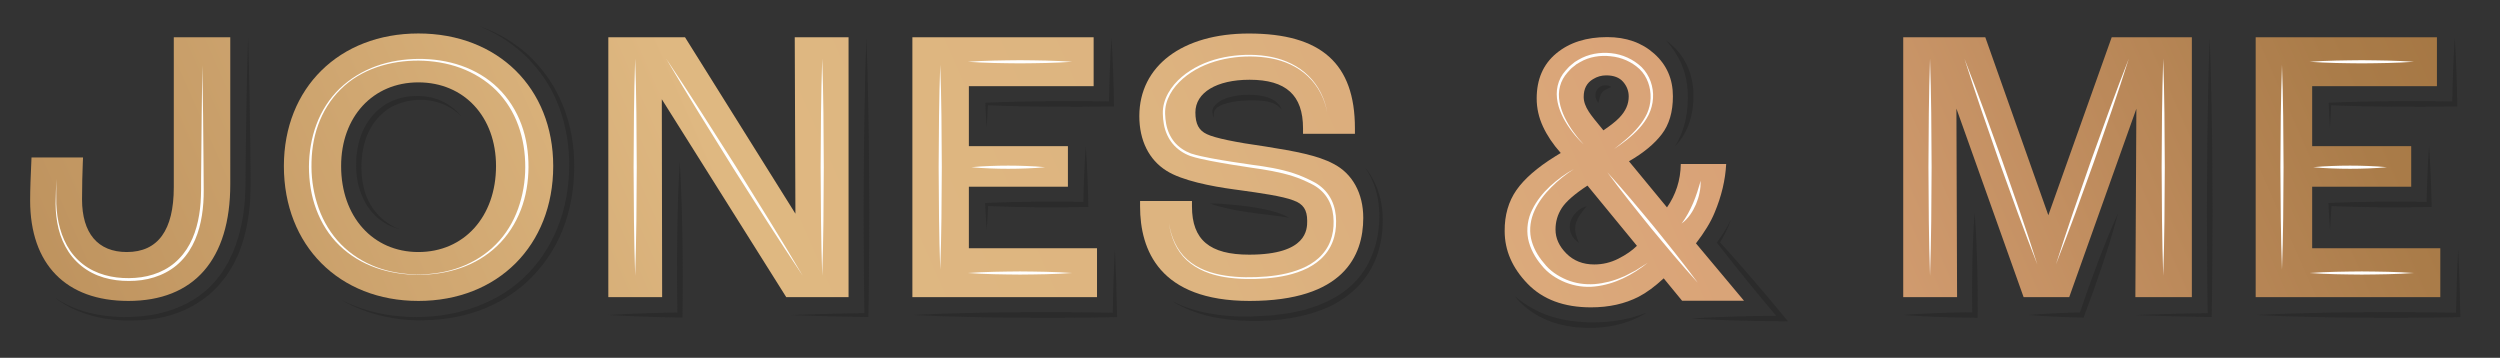
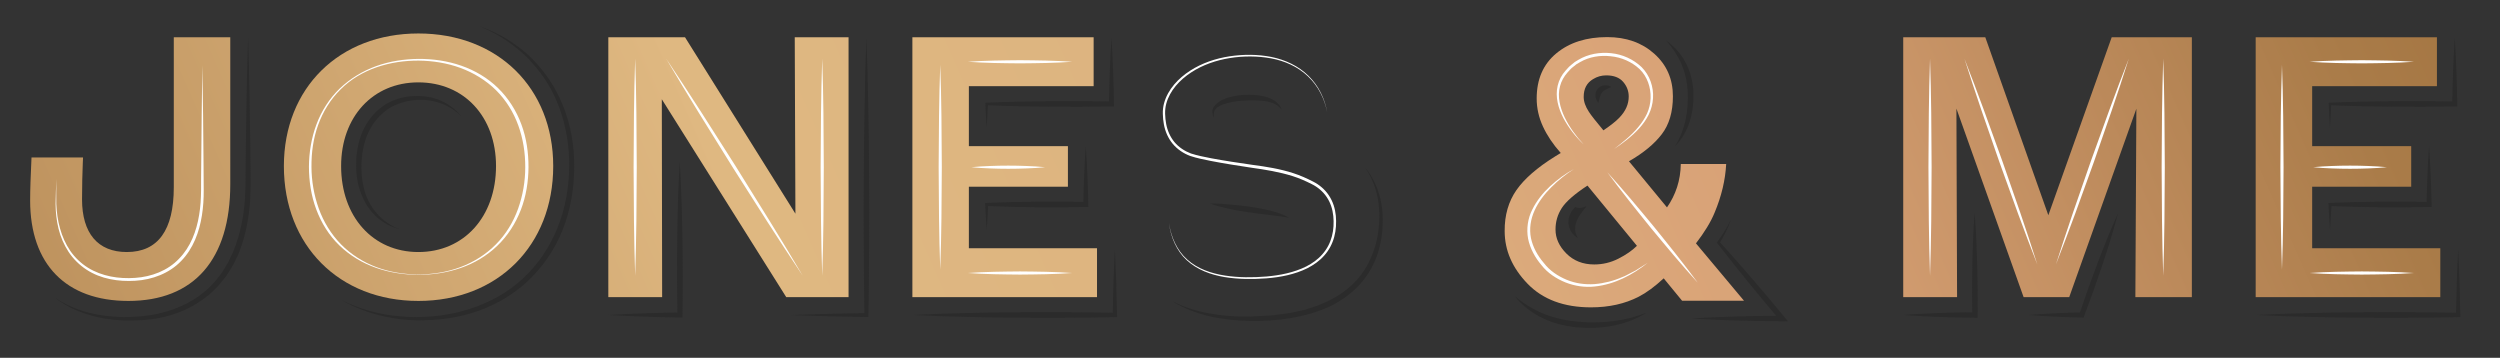
<svg xmlns="http://www.w3.org/2000/svg" version="1.1" id="Layer_1" x="0px" y="0px" viewBox="0 0 599.72 85.84" style="enable-background:new 0 0 599.72 85.84;" xml:space="preserve">
  <rect x="0" y="0" width="599.72" height="85.84" fill="#333333" stroke="none" />
  <style type="text/css">
	.st0{fill:#2B2B2B;}
	.st1{fill:url(#SVGID_1_);}
	.st2{fill:url(#SVGID_00000181801260055103464710000003059193797812785313_);}
	.st3{fill:url(#SVGID_00000152249112247217755110000012990196792388460417_);}
	.st4{fill:url(#SVGID_00000018205458812120818050000015037904398430397318_);}
	.st5{fill:url(#SVGID_00000137839572356442769350000017204528128094995080_);}
	.st6{fill:url(#SVGID_00000139261546645222454590000007260256362766431127_);}
	.st7{fill:url(#SVGID_00000085970271487005501130000003735663274639118211_);}
	.st8{fill:url(#SVGID_00000021107658552161224940000006367554302444815521_);}
	.st9{fill:#FFFFFF;}
</style>
  <g>
    <path class="st0" d="M267.44,59.74c0.15,2.64,0.22,5.27,0.33,7.91l0.19,7.91l0.01,0.51l-0.53,0.01c-4.05,0.1-8.09,0.14-12.14,0.15   c-4.05,0.03-8.09,0-12.14-0.02l-6.07-0.07l-6.07-0.14c-4.05-0.08-8.09-0.23-12.14-0.44c4.05-0.2,8.09-0.36,12.14-0.44l6.07-0.14   l6.07-0.07c4.05-0.02,8.09-0.05,12.14-0.02c4.05,0.01,8.09,0.05,12.14,0.15l-0.52,0.52l0.19-7.91   C267.22,65.01,267.29,62.38,267.44,59.74z" />
    <path class="st0" d="M260.46,35.08c0.18,2.33,0.3,4.66,0.4,6.99c0.1,2.33,0.16,4.66,0.21,6.99l0.01,0.59l-0.62,0.01   c-3.96,0.09-7.92,0.09-11.88,0.06c-3.96-0.04-7.92-0.12-11.88-0.3l0.37-0.37l-0.17,3.1c-0.05,1.03-0.12,2.07-0.2,3.1   c-0.09-1.03-0.15-2.07-0.2-3.1l-0.17-3.1l-0.02-0.35l0.39-0.02c3.96-0.18,7.92-0.26,11.88-0.3c3.96-0.03,7.92-0.03,11.88,0.06   l-0.6,0.6c0.04-2.33,0.11-4.66,0.21-6.99C260.16,39.74,260.28,37.41,260.46,35.08z" />
    <path class="st0" d="M266.63,8.94c0.17,2.67,0.29,5.34,0.39,8c0.1,2.67,0.16,5.34,0.21,8l0.01,0.59l-0.61,0.01   c-4.99,0.09-9.98,0.1-14.97,0.06c-4.99-0.05-9.98-0.14-14.97-0.36l0.31-0.31c-0.1,1.95-0.17,3.89-0.31,5.84   c-0.14-1.95-0.21-3.89-0.31-5.84l-0.02-0.29l0.32-0.01c4.99-0.22,9.98-0.3,14.97-0.36c4.99-0.03,9.98-0.03,14.97,0.06l-0.6,0.6   c0.05-2.67,0.11-5.34,0.21-8C266.34,14.27,266.45,11.6,266.63,8.94z" />
    <linearGradient id="SVGID_1_" gradientUnits="userSpaceOnUse" x1="687.515" y1="-156.876" x2="-229.416" y2="247.652">
      <stop offset="2.309113e-04" style="stop-color:#8D5C26" />
      <stop offset="0.178" style="stop-color:#AA7C49" />
      <stop offset="0.23" style="stop-color:#BB895A" />
      <stop offset="0.32" style="stop-color:#D9A277" />
      <stop offset="0.451" style="stop-color:#DDB480" />
      <stop offset="0.549" style="stop-color:#DFB881" />
      <stop offset="0.806" style="stop-color:#AA7C49" />
      <stop offset="0.856" style="stop-color:#A2733E" />
      <stop offset="1" style="stop-color:#8D5C26" />
    </linearGradient>
    <polygon class="st1" points="232.42,44.79 256.18,44.79 256.18,35.06 232.42,35.06 232.42,20.67 262.35,20.67 262.35,8.94    218.87,8.94 218.87,71.28 263.16,71.28 263.16,59.55 232.42,59.55  " />
    <path class="st0" d="M59.52,8.94c0.15,4.3,0.22,8.6,0.33,12.89l0.19,12.89c0.03,2.15,0.06,4.3,0.07,6.45l0.01,3.23l-0.09,3.26   c-0.26,4.33-1.03,8.69-2.64,12.78c-0.17,0.52-0.42,1.01-0.67,1.5l-0.73,1.48c-0.52,0.97-1.16,1.87-1.73,2.81   c-0.71,0.85-1.34,1.76-2.11,2.55c-0.8,0.76-1.52,1.61-2.43,2.25c-3.43,2.77-7.6,4.58-11.9,5.32c-1.07,0.22-2.16,0.28-3.24,0.42   c-1.08,0.1-2.17,0.08-3.26,0.12c-2.17,0.03-4.34-0.16-6.48-0.52c-4.26-0.77-8.43-2.36-11.81-5.06c3.55,2.44,7.7,3.86,11.91,4.4   c2.11,0.29,4.24,0.41,6.36,0.32c1.06-0.08,2.13-0.08,3.18-0.21c1.05-0.17,2.11-0.26,3.13-0.5c4.12-0.88,8.09-2.56,11.31-5.24   c0.86-0.61,1.52-1.43,2.28-2.15c0.72-0.76,1.31-1.63,1.97-2.43c0.54-0.9,1.13-1.76,1.62-2.69l0.68-1.42   c0.23-0.47,0.46-0.94,0.63-1.44c1.58-3.9,2.37-8.11,2.67-12.34l0.12-3.19l0.02-3.22c0-2.15,0.03-4.3,0.07-6.45l0.19-12.89   C59.29,17.53,59.36,13.23,59.52,8.94z" />
    <linearGradient id="SVGID_00000062881852145377447040000006112462620384115844_" gradientUnits="userSpaceOnUse" x1="654.836" y1="-230.949" x2="-262.095" y2="173.579">
      <stop offset="2.309113e-04" style="stop-color:#8D5C26" />
      <stop offset="0.178" style="stop-color:#AA7C49" />
      <stop offset="0.23" style="stop-color:#BB895A" />
      <stop offset="0.32" style="stop-color:#D9A277" />
      <stop offset="0.451" style="stop-color:#DDB480" />
      <stop offset="0.549" style="stop-color:#DFB881" />
      <stop offset="0.806" style="stop-color:#AA7C49" />
      <stop offset="0.856" style="stop-color:#A2733E" />
      <stop offset="1" style="stop-color:#8D5C26" />
    </linearGradient>
    <path style="fill:url(#SVGID_00000062881852145377447040000006112462620384115844_);" d="M41.69,44.92   c0,10.31-3.79,15.54-11.28,15.54c-6.92,0-10.73-4.49-10.73-12.64c0-3.15,0.09-6.58,0.18-8.65l0.06-1.39H7.56l-0.08,1.87   c-0.1,2.18-0.25,5.61-0.25,8.44c0,15.31,8.59,24.1,23.55,24.1c15.77,0,24.46-9.94,24.46-28V8.94H41.69V44.92z" />
    <g>
      <path class="st0" d="M114.89,6.22c2.36,0.86,4.69,1.87,6.83,3.22c2.12,1.36,4.19,2.86,5.97,4.69c1.77,1.82,3.41,3.79,4.71,5.99    l0.51,0.81l0.45,0.84c0.29,0.57,0.61,1.12,0.88,1.7c0.5,1.17,1.05,2.33,1.43,3.55c1.73,4.82,2.27,10,2.03,15.08    c-0.23,5.09-1.34,10.18-3.5,14.84c-2.17,4.64-5.39,8.81-9.37,12.04c-4,3.21-8.72,5.49-13.68,6.67c-2.48,0.61-5.01,0.96-7.54,1.11    c-1.27,0.02-2.54,0.12-3.81,0.08c-1.27-0.03-2.54-0.12-3.79-0.27c-5.03-0.62-9.97-2.14-14.31-4.71c4.48,2.29,9.4,3.64,14.38,4.04    c1.24,0.11,2.49,0.17,3.74,0.17c1.25,0.02,2.49-0.12,3.74-0.17c2.48-0.2,4.94-0.61,7.34-1.26c4.78-1.31,9.34-3.48,13.16-6.62    c3.81-3.15,6.86-7.17,8.92-11.65c2.11-4.46,3.23-9.37,3.49-14.32c0.3-4.95-0.26-9.96-1.78-14.68c-0.34-1.2-0.84-2.33-1.3-3.48    c-0.24-0.57-0.54-1.11-0.81-1.67l-0.41-0.83l-0.48-0.8c-1.21-2.17-2.77-4.13-4.45-5.96c-1.66-1.86-3.64-3.42-5.68-4.85    C119.46,8.34,117.2,7.22,114.89,6.22z" />
      <path class="st0" d="M110.73,27.99c-3.24-3.38-8.1-4.61-12.5-3.81c-2.19,0.4-4.31,1.21-6.01,2.63c-1.71,1.37-3.07,3.18-3.96,5.21    c-0.9,2.03-1.37,4.25-1.51,6.49c-0.17,2.25,0.02,4.51,0.55,6.69c1.05,4.35,4.22,8.24,8.63,9.79c-1.12-0.28-2.22-0.7-3.25-1.26    c-1.02-0.59-1.97-1.3-2.82-2.13c-0.83-0.85-1.54-1.82-2.15-2.84c-0.58-1.04-1.06-2.13-1.43-3.27c-0.73-2.28-0.93-4.69-0.83-7.06    c0.11-2.37,0.6-4.75,1.56-6.97c0.99-2.2,2.49-4.2,4.42-5.68c1.92-1.5,4.28-2.37,6.65-2.64c2.37-0.26,4.8-0.08,7.04,0.74    C107.34,24.72,109.32,26.14,110.73,27.99z" />
    </g>
    <linearGradient id="SVGID_00000085231516971400490230000009113544210608495804_" gradientUnits="userSpaceOnUse" x1="664.593" y1="-208.833" x2="-252.338" y2="195.695">
      <stop offset="2.309113e-04" style="stop-color:#8D5C26" />
      <stop offset="0.178" style="stop-color:#AA7C49" />
      <stop offset="0.23" style="stop-color:#BB895A" />
      <stop offset="0.32" style="stop-color:#D9A277" />
      <stop offset="0.451" style="stop-color:#DDB480" />
      <stop offset="0.549" style="stop-color:#DFB881" />
      <stop offset="0.806" style="stop-color:#AA7C49" />
      <stop offset="0.856" style="stop-color:#A2733E" />
      <stop offset="1" style="stop-color:#8D5C26" />
    </linearGradient>
    <path style="fill:url(#SVGID_00000085231516971400490230000009113544210608495804_);" d="M100.36,8.03   c-18.99,0-32.26,13.08-32.26,31.81c0,19.05,13.27,32.35,32.26,32.35c19.05,0,32.35-13.3,32.35-32.35   C132.71,21.11,119.41,8.03,100.36,8.03z M100.36,60.46c-10.91,0-18.53-8.48-18.53-20.62c0-11.82,7.62-20.08,18.53-20.08   c10.97,0,18.63,8.25,18.63,20.08C118.98,51.98,111.32,60.46,100.36,60.46z" />
    <path class="st0" d="M163.06,38.7c0.19,3.07,0.33,6.14,0.43,9.21c0.1,3.07,0.18,6.14,0.22,9.21c0.06,3.07,0.06,6.14,0.08,9.22   c-0.01,3.07-0.01,6.14-0.06,9.22l-0.01,0.62l-0.6-0.01c-2.87-0.04-5.73-0.11-8.6-0.21c-2.87-0.1-5.73-0.22-8.6-0.4   c2.87-0.18,5.73-0.3,8.6-0.4c2.87-0.1,5.73-0.16,8.6-0.21l-0.61,0.61c-0.06-3.07-0.08-6.14-0.1-9.22c0.01-3.07-0.01-6.14,0.05-9.22   c0.03-3.07,0.1-6.14,0.19-9.22C162.75,44.84,162.89,41.77,163.06,38.7z" />
    <path class="st0" d="M207.84,8.94c0.21,5.55,0.36,11.1,0.45,16.66l0.14,8.33l0.05,8.33l0.05,8.33l-0.04,8.33   c-0.04,5.55-0.04,11.1-0.17,16.66l-0.01,0.48l-0.46-0.01c-3.03-0.06-6.06-0.09-9.09-0.18c-3.03-0.09-6.06-0.16-9.09-0.29   c3.03-0.13,6.06-0.2,9.09-0.29c3.03-0.09,6.06-0.12,9.09-0.18l-0.47,0.47c-0.13-5.55-0.13-11.1-0.17-16.66l-0.04-8.33l0.05-8.33   l0.05-8.33l0.14-8.33C207.47,20.04,207.63,14.49,207.84,8.94z" />
    <linearGradient id="SVGID_00000046306764464838650730000008376845966291483279_" gradientUnits="userSpaceOnUse" x1="676.718" y1="-181.35" x2="-240.213" y2="223.178">
      <stop offset="2.309113e-04" style="stop-color:#8D5C26" />
      <stop offset="0.178" style="stop-color:#AA7C49" />
      <stop offset="0.23" style="stop-color:#BB895A" />
      <stop offset="0.32" style="stop-color:#D9A277" />
      <stop offset="0.451" style="stop-color:#DDB480" />
      <stop offset="0.549" style="stop-color:#DFB881" />
      <stop offset="0.806" style="stop-color:#AA7C49" />
      <stop offset="0.856" style="stop-color:#A2733E" />
      <stop offset="1" style="stop-color:#8D5C26" />
    </linearGradient>
    <polygon style="fill:url(#SVGID_00000046306764464838650730000008376845966291483279_);" points="190.81,51.26 164.33,8.94    145.93,8.94 145.93,71.28 158.84,71.28 158.76,23.81 188.61,71.28 203.56,71.28 203.56,8.94 190.65,8.94  " />
    <g>
      <path class="st0" d="M327.4,40.1c2.1,2.47,3.41,5.59,3.99,8.8c0.28,1.62,0.35,3.27,0.3,4.9c-0.07,1.64-0.24,3.28-0.61,4.88    c-0.69,3.22-2.17,6.31-4.29,8.87c-2.12,2.57-4.89,4.55-7.85,6c-6.05,2.71-12.7,3.56-19.18,3.44c-3.26-0.07-6.52-0.4-9.69-1.13    c-3.16-0.78-6.25-1.93-8.98-3.67c2.88,1.47,5.96,2.46,9.12,3.01c3.15,0.59,6.35,0.79,9.55,0.74c1.6-0.09,3.2-0.18,4.8-0.23    c1.58-0.2,3.18-0.35,4.74-0.6l2.33-0.49c0.39-0.09,0.78-0.15,1.16-0.25l1.13-0.36c0.75-0.25,1.52-0.46,2.26-0.73l2.16-0.95    c2.84-1.34,5.46-3.17,7.48-5.56c2.04-2.37,3.41-5.27,4.23-8.31c0.42-1.52,0.64-3.1,0.77-4.68c0.12-1.59,0.1-3.18-0.1-4.76    C330.38,45.84,329.25,42.75,327.4,40.1z" />
      <path class="st0" d="M309.24,52.25c-1.6-0.33-3.18-0.47-4.78-0.68c-1.59-0.18-3.18-0.4-4.78-0.62c-1.59-0.25-3.18-0.48-4.77-0.83    c-1.59-0.36-3.16-0.76-4.7-1.3c1.65-0.03,3.25,0.08,4.85,0.24c1.61,0.13,3.21,0.31,4.81,0.53c1.6,0.25,3.2,0.52,4.77,0.92    C306.22,50.92,307.83,51.38,309.24,52.25z" />
      <path class="st0" d="M307.49,26.34c-1.05-1.39-2.62-1.89-4.2-2.1c-1.59-0.19-3.25-0.2-4.87-0.1c-0.81,0.03-1.62,0.12-2.42,0.26    c-0.8,0.12-1.58,0.31-2.33,0.55c-0.74,0.26-1.46,0.6-1.98,1.12c-0.25,0.27-0.41,0.58-0.47,0.97c-0.04,0.41-0.1,0.83-0.03,1.24    c-0.21-0.38-0.29-0.82-0.35-1.24c-0.06-0.45,0.06-0.96,0.31-1.38c0.53-0.8,1.32-1.32,2.11-1.71c1.61-0.76,3.36-1.08,5.08-1.19    c1.73-0.08,3.45-0.01,5.16,0.43c0.85,0.22,1.69,0.57,2.42,1.08C306.65,24.8,307.23,25.52,307.49,26.34z" />
    </g>
    <linearGradient id="SVGID_00000035533110870364521900000018114574825085836206_" gradientUnits="userSpaceOnUse" x1="697.205" y1="-134.912" x2="-219.726" y2="269.616">
      <stop offset="2.309113e-04" style="stop-color:#8D5C26" />
      <stop offset="0.178" style="stop-color:#AA7C49" />
      <stop offset="0.23" style="stop-color:#BB895A" />
      <stop offset="0.32" style="stop-color:#D9A277" />
      <stop offset="0.451" style="stop-color:#DDB480" />
      <stop offset="0.549" style="stop-color:#DFB881" />
      <stop offset="0.806" style="stop-color:#AA7C49" />
      <stop offset="0.856" style="stop-color:#A2733E" />
      <stop offset="1" style="stop-color:#8D5C26" />
    </linearGradient>
-     <path style="fill:url(#SVGID_00000035533110870364521900000018114574825085836206_);" d="M319.89,39.3   c-3.8-2.04-9.35-3.04-16.22-4.14c-7.47-1.05-12.22-2.05-14.14-2.97c-1.94-0.89-2.77-2.46-2.77-5.23c0-4.76,5.1-7.83,13-7.83   c8.75,0,12.82,3.7,12.82,11.64v1.33h12.45v-1.33c0-15.51-8.09-22.73-25.45-22.73c-15.96,0-26.27,7.79-26.27,19.83   c0,5.82,2.32,10.47,6.51,13.09c3.72,2.37,10.83,3.74,16.13,4.46l1.46,0.2c4.81,0.67,10.27,1.43,12.89,2.46   c2.33,0.83,3.28,2.25,3.28,4.91c0,2,0,8.1-13.91,8.1c-9.49,0-13.73-3.56-13.73-11.55v-1.33h-12.45v1.33   c0,10.33,4.56,22.65,26.27,22.65c22.54,0,27.27-10.83,27.27-19.92C327.03,46.35,324.41,41.62,319.89,39.3z" />
    <path class="st0" d="M473.68,51.05c0.18,2.04,0.28,4.08,0.4,6.13c0.1,2.04,0.17,4.08,0.23,6.13c0.1,4.08,0.15,8.17,0.12,12.26   l0,0.67l-0.66-0.01c-2.87-0.02-5.74-0.09-8.6-0.19c-1.43-0.06-2.87-0.1-4.3-0.2c-1.43-0.09-2.87-0.16-4.3-0.28   c1.43-0.13,2.87-0.19,4.3-0.28c1.43-0.09,2.87-0.14,4.3-0.2c2.87-0.1,5.74-0.16,8.6-0.18l-0.66,0.67   c-0.06-4.09-0.04-8.17,0.03-12.26c0.05-2.04,0.1-4.09,0.19-6.13C473.43,55.13,473.52,53.09,473.68,51.05z" />
    <path class="st0" d="M508.08,51.21c-0.55,2.09-1.15,4.16-1.78,6.23c-0.63,2.06-1.29,4.11-1.98,6.16   c-1.36,4.09-2.81,8.15-4.34,12.17l-0.16,0.42l-0.42-0.01c-2.12-0.04-4.24-0.11-6.36-0.21c-2.12-0.1-4.24-0.23-6.36-0.41   c2.12-0.18,4.24-0.31,6.36-0.41c2.12-0.1,4.24-0.17,6.36-0.21l-0.58,0.41c1.36-4.09,2.81-8.15,4.34-12.18   c0.76-2.02,1.55-4.02,2.36-6.02C506.33,55.16,507.19,53.18,508.08,51.21z" />
-     <path class="st0" d="M530.08,8.94c0.21,5.55,0.36,11.1,0.45,16.66l0.14,8.33l0.05,8.33l0.05,8.33l-0.04,8.33   c-0.03,5.55-0.04,11.1-0.17,16.66l-0.01,0.48l-0.46-0.01c-2.98-0.06-5.95-0.09-8.93-0.18c-2.98-0.09-5.95-0.16-8.93-0.29   c2.98-0.13,5.95-0.2,8.93-0.29c2.98-0.1,5.95-0.12,8.93-0.18l-0.47,0.47c-0.13-5.55-0.14-11.1-0.17-16.66l-0.04-8.33l0.05-8.33   l0.05-8.33l0.14-8.33C529.71,20.04,529.87,14.49,530.08,8.94z" />
    <linearGradient id="SVGID_00000053517172420016885210000003335236504290547870_" gradientUnits="userSpaceOnUse" x1="720.692" y1="-61.147" x2="-196.239" y2="343.382">
      <stop offset="2.309113e-04" style="stop-color:#8D5C26" />
      <stop offset="0.178" style="stop-color:#AA7C49" />
      <stop offset="0.23" style="stop-color:#BB895A" />
      <stop offset="0.32" style="stop-color:#D9A277" />
      <stop offset="0.451" style="stop-color:#DDB480" />
      <stop offset="0.549" style="stop-color:#DFB881" />
      <stop offset="0.806" style="stop-color:#AA7C49" />
      <stop offset="0.856" style="stop-color:#A2733E" />
      <stop offset="1" style="stop-color:#8D5C26" />
    </linearGradient>
    <polygon style="fill:url(#SVGID_00000053517172420016885210000003335236504290547870_);" points="491.37,51.63 476.25,8.94    456.56,8.94 456.56,71.28 469.48,71.28 469.32,26.04 485.44,71.28 496.38,71.28 512.49,26.08 512.25,71.28 525.8,71.28 525.8,8.94    506.57,8.94  " />
    <path class="st0" d="M589.68,59.68c0.15,2.65,0.22,5.29,0.33,7.94l0.19,7.94l0.01,0.51l-0.53,0.01c-4.05,0.1-8.09,0.14-12.14,0.15   c-4.05,0.03-8.09,0-12.14-0.02l-6.07-0.07l-6.07-0.14c-4.05-0.08-8.09-0.23-12.14-0.44c4.05-0.2,8.09-0.36,12.14-0.44l6.07-0.14   l6.07-0.07c4.05-0.02,8.09-0.05,12.14-0.02c4.05,0.01,8.09,0.05,12.14,0.15l-0.52,0.52l0.19-7.94   C589.46,64.97,589.53,62.33,589.68,59.68z" />
    <path class="st0" d="M582.7,35.1c0.18,2.33,0.3,4.66,0.4,6.98c0.1,2.33,0.16,4.66,0.21,6.98l0.01,0.59l-0.62,0.01   c-3.96,0.09-7.92,0.09-11.88,0.06c-3.96-0.04-7.92-0.12-11.88-0.3l0.37-0.37l-0.17,3.1c-0.05,1.03-0.12,2.07-0.2,3.1   c-0.09-1.03-0.15-2.07-0.2-3.1l-0.17-3.1l-0.02-0.35l0.39-0.02c3.96-0.18,7.92-0.26,11.88-0.3c3.96-0.03,7.92-0.03,11.88,0.06   l-0.6,0.6c0.04-2.33,0.11-4.66,0.21-6.98C582.4,39.76,582.52,37.43,582.7,35.1z" />
    <path class="st0" d="M588.87,8.94c0.17,2.67,0.29,5.34,0.39,8c0.1,2.67,0.16,5.34,0.21,8l0.01,0.59l-0.61,0.01   c-4.99,0.09-9.98,0.1-14.97,0.06c-4.99-0.05-9.98-0.14-14.97-0.36l0.31-0.31c-0.1,1.95-0.17,3.89-0.31,5.84   c-0.14-1.95-0.21-3.89-0.31-5.84l-0.02-0.29l0.32-0.01c4.99-0.22,9.98-0.3,14.97-0.36c4.99-0.03,9.98-0.03,14.97,0.06l-0.6,0.6   c0.05-2.67,0.11-5.34,0.21-8C588.58,14.27,588.69,11.6,588.87,8.94z" />
    <linearGradient id="SVGID_00000120521778413080557110000005321182531392441493_" gradientUnits="userSpaceOnUse" x1="732.435" y1="-34.529" x2="-184.496" y2="369.999">
      <stop offset="2.309113e-04" style="stop-color:#8D5C26" />
      <stop offset="0.178" style="stop-color:#AA7C49" />
      <stop offset="0.23" style="stop-color:#BB895A" />
      <stop offset="0.32" style="stop-color:#D9A277" />
      <stop offset="0.451" style="stop-color:#DDB480" />
      <stop offset="0.549" style="stop-color:#DFB881" />
      <stop offset="0.806" style="stop-color:#AA7C49" />
      <stop offset="0.856" style="stop-color:#A2733E" />
      <stop offset="1" style="stop-color:#8D5C26" />
    </linearGradient>
    <polygon style="fill:url(#SVGID_00000120521778413080557110000005321182531392441493_);" points="554.66,59.55 554.66,44.79    578.42,44.79 578.42,35.06 554.66,35.06 554.66,20.67 584.59,20.67 584.59,8.94 541.11,8.94 541.11,71.28 585.4,71.28 585.4,59.55     " />
    <g>
      <path class="st0" d="M395.03,74.98c-2.4,1.53-5.14,2.58-7.97,3.13c-2.84,0.57-5.74,0.67-8.63,0.43c-2.88-0.27-5.75-0.96-8.37-2.22    c-2.62-1.25-4.95-3.08-6.73-5.31c2.17,1.85,4.59,3.3,7.16,4.33c2.58,1,5.31,1.6,8.07,1.83C384.09,77.68,389.73,77.09,395.03,74.98    z" />
      <path class="st0" d="M415.23,52.7c-0.66,1.99-1.65,3.86-2.73,5.66l-0.02-0.39c2.66,2.94,5.29,5.91,7.87,8.92    c2.59,3,5.14,6.04,7.66,9.09l0.91,1.1l-1.42-0.01c-3.64-0.02-7.27-0.08-10.91-0.18c-1.82-0.06-3.64-0.11-5.45-0.2    c-1.82-0.09-3.64-0.16-5.45-0.29c1.82-0.13,3.64-0.2,5.45-0.29c1.82-0.09,3.64-0.14,5.45-0.2c3.64-0.1,7.27-0.16,10.91-0.18    L427,76.84c-2.57-3.02-5.1-6.07-7.61-9.14c-2.51-3.07-4.97-6.18-7.4-9.31l-0.16-0.2l0.14-0.18    C413.21,56.34,414.3,54.57,415.23,52.7z" />
      <path class="st0" d="M399.68,9.71c1.91,1.35,3.56,3.15,4.67,5.28c1.14,2.12,1.74,4.52,1.87,6.91c0.1,2.39-0.12,4.79-0.82,7.08    c-0.69,2.29-1.91,4.42-3.57,6.07c1.24-1.99,2.05-4.14,2.53-6.34c0.46-2.21,0.61-4.49,0.49-6.74c-0.1-2.24-0.59-4.45-1.46-6.53    C402.51,13.39,401.24,11.46,399.68,9.71z" />
    </g>
    <linearGradient id="SVGID_00000024716761636769176330000011003519114594979217_" gradientUnits="userSpaceOnUse" x1="705.911" y1="-94.651" x2="-211.02" y2="309.878">
      <stop offset="2.309113e-04" style="stop-color:#8D5C26" />
      <stop offset="0.178" style="stop-color:#AA7C49" />
      <stop offset="0.23" style="stop-color:#BB895A" />
      <stop offset="0.32" style="stop-color:#D9A277" />
      <stop offset="0.451" style="stop-color:#DDB480" />
      <stop offset="0.549" style="stop-color:#DFB881" />
      <stop offset="0.806" style="stop-color:#AA7C49" />
      <stop offset="0.856" style="stop-color:#A2733E" />
      <stop offset="1" style="stop-color:#8D5C26" />
    </linearGradient>
    <path style="fill:url(#SVGID_00000024716761636769176330000011003519114594979217_);" d="M363.76,45.62c1.9-2.73,4.99-5.42,9.3-8.1   l1.34-0.82c-1.84-2.07-3.26-4.18-4.26-6.34s-1.51-4.4-1.51-6.72c0-4.63,1.57-8.24,4.71-10.84c3.14-2.6,7.2-3.9,12.2-3.9   c4.56,0,8.33,1.33,11.3,3.99c2.98,2.66,4.47,6.06,4.47,10.21c0,3.74-0.89,6.78-2.68,9.11c-1.79,2.33-4.4,4.49-7.86,6.48l9.12,11.06   c1.04-1.49,1.85-3.11,2.42-4.86c0.57-1.75,0.86-3.6,0.89-5.55h10.89c-0.2,3.86-1.13,7.76-2.79,11.7c-0.91,2.22-2.4,4.66-4.46,7.34   l11.52,13.76h-14.85l-4.41-5.37c-2.15,1.99-4.15,3.46-6,4.41c-3.31,1.7-7.12,2.55-11.44,2.55c-6.49,0-11.57-1.89-15.23-5.68   s-5.48-7.99-5.48-12.62C360.92,51.62,361.87,48.35,363.76,45.62z M375.75,60.81c1.74,1.75,3.97,2.63,6.68,2.63   c2.04,0,3.98-0.46,5.8-1.39c1.82-0.92,3.31-1.95,4.45-3.08l-11.87-14.45c-3.11,2.04-5.16,3.84-6.16,5.39c-1,1.55-1.5,3.26-1.5,5.13   C373.14,57.14,374.01,59.06,375.75,60.81z M381.16,26.83c0.53,0.83,1.7,2.31,3.48,4.44c1.78-1.21,3.06-2.23,3.84-3.06   c1.49-1.55,2.23-3.23,2.23-5.05c0-1.32-0.45-2.5-1.34-3.53c-0.89-1.03-2.25-1.55-4.06-1.55c-1.13,0-2.19,0.3-3.17,0.91   c-1.49,0.89-2.23,2.3-2.23,4.23C379.9,24.36,380.32,25.56,381.16,26.83z" />
    <path class="st9" d="M48.54,15.64l0.18,12l0.11,12l0.04,6c0.01,2.01-0.11,4.03-0.43,6.03c-0.62,3.97-2.09,7.98-4.98,10.94   c-2.86,2.99-6.97,4.5-11,4.74c-4.02,0.25-8.25-0.4-11.69-2.65c-1.71-1.11-3.19-2.57-4.31-4.26c-1.11-1.7-1.93-3.58-2.41-5.54   c-0.49-1.96-0.7-3.97-0.72-5.97c0.01-2,0.13-4,0.19-6c0,2-0.06,4-0.01,5.99c0.08,1.99,0.35,3.98,0.89,5.88   c0.52,1.91,1.34,3.74,2.45,5.37c1.12,1.62,2.57,3,4.23,4.04c3.35,2.08,7.42,2.73,11.34,2.45c3.91-0.26,7.81-1.73,10.51-4.58   c2.76-2.79,4.22-6.65,4.84-10.53c0.68-3.9,0.39-7.92,0.5-11.92l0.11-12L48.54,15.64z" />
    <path class="st9" d="M100.36,65.92c-3.43,0-6.88-0.52-10.13-1.66c-3.25-1.13-6.29-2.94-8.78-5.35c-2.51-2.41-4.38-5.44-5.59-8.69   c-1.22-3.26-1.74-6.75-1.75-10.2c0.02-3.46,0.59-6.93,1.8-10.17c1.21-3.24,3.11-6.23,5.6-8.63c2.5-2.38,5.51-4.2,8.76-5.37   c3.25-1.17,6.71-1.69,10.16-1.72c3.45-0.01,6.92,0.48,10.2,1.62c3.27,1.13,6.35,2.94,8.85,5.38c2.49,2.44,4.4,5.46,5.6,8.73   c1.22,3.27,1.71,6.77,1.7,10.24c-0.02,3.47-0.57,6.96-1.82,10.21c-1.25,3.24-3.15,6.25-5.66,8.65c-2.5,2.41-5.54,4.21-8.8,5.33   C107.24,65.41,103.79,65.93,100.36,65.92z M100.36,65.85c3.42-0.04,6.86-0.56,10.06-1.76c3.2-1.2,6.15-3.05,8.54-5.47   c2.4-2.41,4.19-5.38,5.33-8.57c1.13-3.19,1.72-6.57,1.71-9.97c0.01-3.39-0.51-6.78-1.66-9.96c-1.14-3.18-2.96-6.11-5.36-8.49   c-2.41-2.37-5.36-4.17-8.54-5.34c-3.19-1.17-6.6-1.71-10.01-1.75c-3.41-0.01-6.83,0.47-10.06,1.59c-3.22,1.11-6.24,2.88-8.66,5.3   c-2.43,2.4-4.25,5.37-5.4,8.57c-1.16,3.2-1.62,6.62-1.59,10.02c0.01,3.4,0.6,6.79,1.74,9.98c1.14,3.19,2.94,6.14,5.31,8.58   c2.38,2.43,5.32,4.3,8.52,5.5C93.5,65.29,96.94,65.81,100.36,65.85z" />
    <g>
      <path class="st9" d="M197.24,14.07c0.16,4.34,0.23,8.68,0.29,13.02l0.09,13.02l-0.09,13.02c-0.06,4.34-0.13,8.68-0.29,13.02    c-0.16-4.34-0.23-8.68-0.29-13.02l-0.09-13.02l0.09-13.02C197.01,22.75,197.08,18.41,197.24,14.07z" />
      <path class="st9" d="M192.56,66.14c-2.86-4.26-5.65-8.56-8.43-12.86l-8.26-12.97l-8.12-13.06c-2.68-4.37-5.35-8.75-7.94-13.17    c2.86,4.26,5.65,8.56,8.43,12.86l8.26,12.97l8.11,13.06C187.3,57.34,189.97,61.72,192.56,66.14z" />
      <path class="st9" d="M152.37,66.14c-0.16-4.34-0.23-8.68-0.29-13.02l-0.09-13.02l0.09-13.02c0.06-4.34,0.13-8.68,0.29-13.02    c0.16,4.34,0.23,8.68,0.29,13.02l0.09,13.02l-0.09,13.02C152.59,57.47,152.52,61.8,152.37,66.14z" />
    </g>
    <path class="st9" d="M225.55,15.53c0.16,4.1,0.23,8.19,0.29,12.29l0.09,12.29l-0.09,12.29c-0.06,4.1-0.13,8.19-0.29,12.29   c-0.16-4.1-0.23-8.19-0.29-12.29l-0.09-12.29l0.09-12.29C225.32,23.72,225.39,19.63,225.55,15.53z" />
    <path class="st9" d="M257.21,14.82c-2.09,0.16-4.17,0.23-6.26,0.29c-2.09,0.06-4.17,0.06-6.26,0.09c-2.09-0.03-4.17-0.03-6.26-0.09   c-2.09-0.06-4.17-0.13-6.26-0.29c2.09-0.16,4.17-0.23,6.26-0.29c2.09-0.06,4.17-0.06,6.26-0.09c2.09,0.03,4.17,0.03,6.26,0.09   C253.04,14.59,255.13,14.67,257.21,14.82z" />
    <path class="st9" d="M250.71,40.11c-1.47,0.16-2.94,0.23-4.42,0.29c-1.47,0.07-2.94,0.08-4.42,0.09c-1.47-0.01-2.94-0.02-4.42-0.09   c-1.47-0.06-2.94-0.13-4.42-0.29c1.47-0.16,2.94-0.23,4.42-0.29c1.47-0.07,2.94-0.08,4.42-0.09c1.47,0.01,2.94,0.02,4.42,0.09   C247.77,39.88,249.24,39.95,250.71,40.11z" />
    <path class="st9" d="M318.37,26.96c-0.59-3.29-2.2-6.39-4.63-8.67c-2.42-2.3-5.57-3.69-8.82-4.29c-3.26-0.59-6.63-0.6-9.91-0.07   c-3.27,0.53-6.47,1.62-9.24,3.43c-2.74,1.78-5.15,4.35-6,7.52c-0.42,1.56-0.3,3.24-0.02,4.85c0.3,1.6,0.97,3.13,2,4.37   c1.03,1.23,2.45,2.16,3.95,2.72c1.55,0.5,3.2,0.82,4.83,1.14c3.28,0.61,6.58,1.11,9.88,1.58c3.3,0.43,6.65,0.96,9.87,2.01   c1.61,0.52,3.16,1.21,4.66,1.98c1.54,0.76,2.91,1.93,3.86,3.37c0.96,1.44,1.49,3.14,1.65,4.84c0.15,1.69,0.07,3.42-0.38,5.08   c-0.44,1.65-1.26,3.22-2.41,4.49c-1.13,1.29-2.56,2.28-4.07,3.05c-3.06,1.5-6.43,2.14-9.76,2.41c-3.34,0.25-6.72,0.24-10.05-0.3   c-3.3-0.55-6.61-1.75-9.1-4.06c-2.5-2.3-3.84-5.6-4.25-8.89c0.48,3.29,1.88,6.54,4.39,8.75c2.49,2.23,5.77,3.33,9.03,3.83   c3.28,0.51,6.64,0.5,9.95,0.23c3.3-0.29,6.62-0.95,9.57-2.42c1.46-0.75,2.82-1.71,3.88-2.95c1.08-1.22,1.85-2.7,2.26-4.28   c0.42-1.58,0.49-3.24,0.33-4.87c-0.16-1.62-0.67-3.2-1.58-4.54c-0.9-1.34-2.17-2.41-3.62-3.12c-1.48-0.75-2.99-1.41-4.57-1.91   c-3.16-0.99-6.44-1.53-9.75-1.99c-3.31-0.5-6.61-1.01-9.9-1.65c-1.64-0.33-3.29-0.65-4.91-1.19c-1.62-0.61-3.09-1.59-4.2-2.93   c-1.1-1.33-1.8-2.97-2.11-4.65c-0.15-0.84-0.24-1.69-0.25-2.54c-0.03-0.85,0.08-1.73,0.3-2.55c0.93-3.35,3.44-5.97,6.26-7.79   c2.85-1.84,6.12-2.93,9.44-3.44c3.32-0.5,6.74-0.5,10.04,0.15c3.29,0.67,6.48,2.14,8.88,4.51   C316.28,20.51,317.84,23.66,318.37,26.96z" />
    <g>
      <path class="st9" d="M471.24,14.07c1.6,4.06,3.13,8.15,4.64,12.25l4.45,12.31L484.63,51c1.4,4.13,2.79,8.27,4.1,12.44    c-1.61-4.06-3.13-8.15-4.65-12.25l-4.45-12.31l-4.29-12.37C473.94,22.38,472.55,18.24,471.24,14.07z" />
      <path class="st9" d="M462.99,66.14c-0.16-4.34-0.23-8.68-0.29-13.02l-0.09-13.02l0.09-13.02c0.06-4.34,0.13-8.68,0.29-13.02    c0.16,4.34,0.23,8.68,0.29,13.02l0.09,13.02l-0.09,13.02C463.22,57.47,463.15,61.8,462.99,66.14z" />
    </g>
    <path class="st9" d="M547.42,15.53c0.16,4.1,0.23,8.19,0.29,12.29l0.09,12.29l-0.09,12.29c-0.06,4.1-0.13,8.19-0.29,12.29   c-0.16-4.1-0.23-8.19-0.29-12.29l-0.09-12.29l0.09-12.29C547.2,23.72,547.27,19.63,547.42,15.53z" />
    <path class="st9" d="M579.09,14.82c-2.09,0.16-4.17,0.23-6.26,0.29c-2.09,0.06-4.17,0.06-6.26,0.09c-2.09-0.03-4.17-0.03-6.26-0.09   c-2.09-0.06-4.17-0.13-6.26-0.29c2.09-0.16,4.17-0.23,6.26-0.29c2.09-0.06,4.17-0.06,6.26-0.09c2.09,0.03,4.17,0.03,6.26,0.09   C574.92,14.59,577,14.67,579.09,14.82z" />
    <path class="st9" d="M572.59,40.11c-1.47,0.16-2.94,0.23-4.42,0.29c-1.47,0.07-2.94,0.08-4.42,0.09c-1.47-0.01-2.94-0.02-4.42-0.09   c-1.47-0.06-2.94-0.13-4.42-0.29c1.47-0.16,2.94-0.23,4.42-0.29c1.47-0.07,2.94-0.08,4.42-0.09c1.47,0.01,2.94,0.02,4.42,0.09   C569.65,39.88,571.12,39.95,572.59,40.11z" />
    <g>
      <path class="st9" d="M493.19,63.44c1.31-4.17,2.7-8.3,4.1-12.44l4.29-12.37l4.45-12.31c1.51-4.09,3.04-8.18,4.65-12.25    c-1.31,4.17-2.7,8.31-4.1,12.44l-4.29,12.37l-4.45,12.31C496.32,55.29,494.79,59.38,493.19,63.44z" />
      <path class="st9" d="M518.93,14.07c0.16,4.34,0.23,8.68,0.29,13.02l0.09,13.02l-0.09,13.02c-0.06,4.34-0.13,8.68-0.29,13.02    c-0.16-4.34-0.23-8.68-0.29-13.02l-0.09-13.02l0.09-13.02C518.7,22.75,518.78,18.41,518.93,14.07z" />
    </g>
    <path class="st9" d="M379.9,34.64c-1.92-1.82-3.58-3.93-4.85-6.28c-1.21-2.34-2.03-5.11-1.38-7.81c0.3-1.34,0.97-2.59,1.88-3.6   c0.46-0.5,0.89-1.04,1.44-1.44l0.79-0.64l0.87-0.53c2.35-1.4,5.17-1.87,7.86-1.58c2.7,0.28,5.31,1.45,7.29,3.34   c1.96,1.95,2.92,4.77,2.74,7.47c-0.08,1.36-0.44,2.69-1.02,3.91c-0.6,1.21-1.39,2.31-2.28,3.3c-1.8,1.98-3.95,3.56-6.14,5.04   c2.08-1.62,4.19-3.26,5.86-5.29c0.84-1,1.58-2.08,2.13-3.26c0.53-1.18,0.83-2.45,0.87-3.74c0.08-2.57-0.8-5.17-2.64-6.95   c-1.86-1.74-4.34-2.84-6.9-3.08c-2.54-0.3-5.21,0.12-7.43,1.43l-0.83,0.49l-0.75,0.6c-0.53,0.37-0.93,0.87-1.37,1.35   c-0.85,0.95-1.5,2.09-1.81,3.32c-0.68,2.49,0.02,5.18,1.14,7.51C376.52,30.55,378.1,32.7,379.9,34.64z" />
    <path class="st9" d="M377.58,40.54c-1.96,1.26-3.8,2.72-5.43,4.37c-1.64,1.63-3.07,3.49-4.02,5.58c-0.96,2.08-1.31,4.41-0.87,6.63   c0.47,2.21,1.61,4.26,3.11,5.99c1.39,1.83,3.33,3.11,5.44,4c2.11,0.88,4.43,1.2,6.72,1.04c2.28-0.19,4.55-0.76,6.67-1.7   c0.55-0.18,1.05-0.48,1.57-0.74l1.55-0.8l2.95-1.87c-3.62,2.91-7.96,5.19-12.71,5.69c-2.36,0.26-4.8-0.1-7.02-0.98   c-2.2-0.89-4.29-2.25-5.76-4.15c-1.53-1.8-2.73-3.97-3.21-6.34c-0.43-2.37-0.07-4.88,1.02-7.01c1.05-2.14,2.57-4,4.28-5.6   C373.63,43.06,375.52,41.65,377.58,40.54z" />
    <path class="st9" d="M385.57,41.32c1.93,2.11,3.79,4.27,5.65,6.44c1.86,2.17,3.66,4.38,5.49,6.57c1.79,2.23,3.6,4.44,5.36,6.68   c1.76,2.25,3.51,4.5,5.2,6.81c-1.93-2.11-3.79-4.27-5.65-6.44c-1.85-2.17-3.66-4.38-5.49-6.57c-1.78-2.23-3.6-4.43-5.36-6.68   C389.01,45.88,387.26,43.62,385.57,41.32z" />
-     <path class="st9" d="M403.39,53.62c0.59-0.76,1.07-1.57,1.54-2.38c0.45-0.82,0.86-1.66,1.23-2.52c0.36-0.86,0.69-1.74,0.98-2.63   l0.84-2.73c0,0.96-0.07,1.93-0.28,2.88c-0.18,0.95-0.49,1.88-0.86,2.78C406.07,50.78,404.98,52.49,403.39,53.62z" />
    <path class="st9" d="M579.09,65.49c-2.09,0.16-4.17,0.23-6.26,0.29c-2.09,0.06-4.17,0.06-6.26,0.09c-2.09-0.03-4.17-0.03-6.26-0.09   c-2.09-0.06-4.17-0.13-6.26-0.29c2.09-0.16,4.17-0.23,6.26-0.29c2.09-0.06,4.17-0.06,6.26-0.09c2.09,0.03,4.17,0.03,6.26,0.09   C574.92,65.26,577,65.34,579.09,65.49z" />
    <path class="st9" d="M257.21,65.49c-2.09,0.16-4.17,0.23-6.26,0.29c-2.09,0.06-4.17,0.06-6.26,0.09c-2.09-0.03-4.17-0.03-6.26-0.09   c-2.09-0.06-4.17-0.13-6.26-0.29c2.09-0.16,4.17-0.23,6.26-0.29c2.09-0.06,4.17-0.06,6.26-0.09c2.09,0.03,4.17,0.03,6.26,0.09   C253.04,65.26,255.13,65.34,257.21,65.49z" />
-     <path class="st0" d="M380.6,49.47c-1.15,1.39-2.18,2.7-2.57,4.16c-0.2,0.72-0.24,1.46-0.06,2.23c0.04,0.4,0.21,0.77,0.32,1.18   c0.13,0.4,0.34,0.79,0.47,1.24c-0.37-0.26-0.73-0.55-1.05-0.89c-0.27-0.37-0.6-0.73-0.76-1.2c-0.24-0.43-0.3-0.93-0.39-1.42   c-0.01-0.5,0.01-1.01,0.15-1.5c0.26-0.97,0.83-1.8,1.51-2.44C378.9,50.2,379.7,49.7,380.6,49.47z" />
+     <path class="st0" d="M380.6,49.47c-1.15,1.39-2.18,2.7-2.57,4.16c-0.2,0.72-0.24,1.46-0.06,2.23c0.13,0.4,0.34,0.79,0.47,1.24c-0.37-0.26-0.73-0.55-1.05-0.89c-0.27-0.37-0.6-0.73-0.76-1.2c-0.24-0.43-0.3-0.93-0.39-1.42   c-0.01-0.5,0.01-1.01,0.15-1.5c0.26-0.97,0.83-1.8,1.51-2.44C378.9,50.2,379.7,49.7,380.6,49.47z" />
    <path class="st0" d="M386.56,20.87c-1.04,0.45-1.86,0.79-2.25,1.32c-0.2,0.26-0.37,0.58-0.5,1.01l-0.18,0.69   c-0.05,0.25-0.09,0.5-0.2,0.79c-0.19-0.21-0.33-0.46-0.47-0.71c-0.09-0.26-0.2-0.54-0.22-0.83c-0.07-0.58,0.07-1.27,0.5-1.81   c0.43-0.54,1.09-0.81,1.67-0.86C385.5,20.42,386.08,20.54,386.56,20.87z" />
  </g>
</svg>